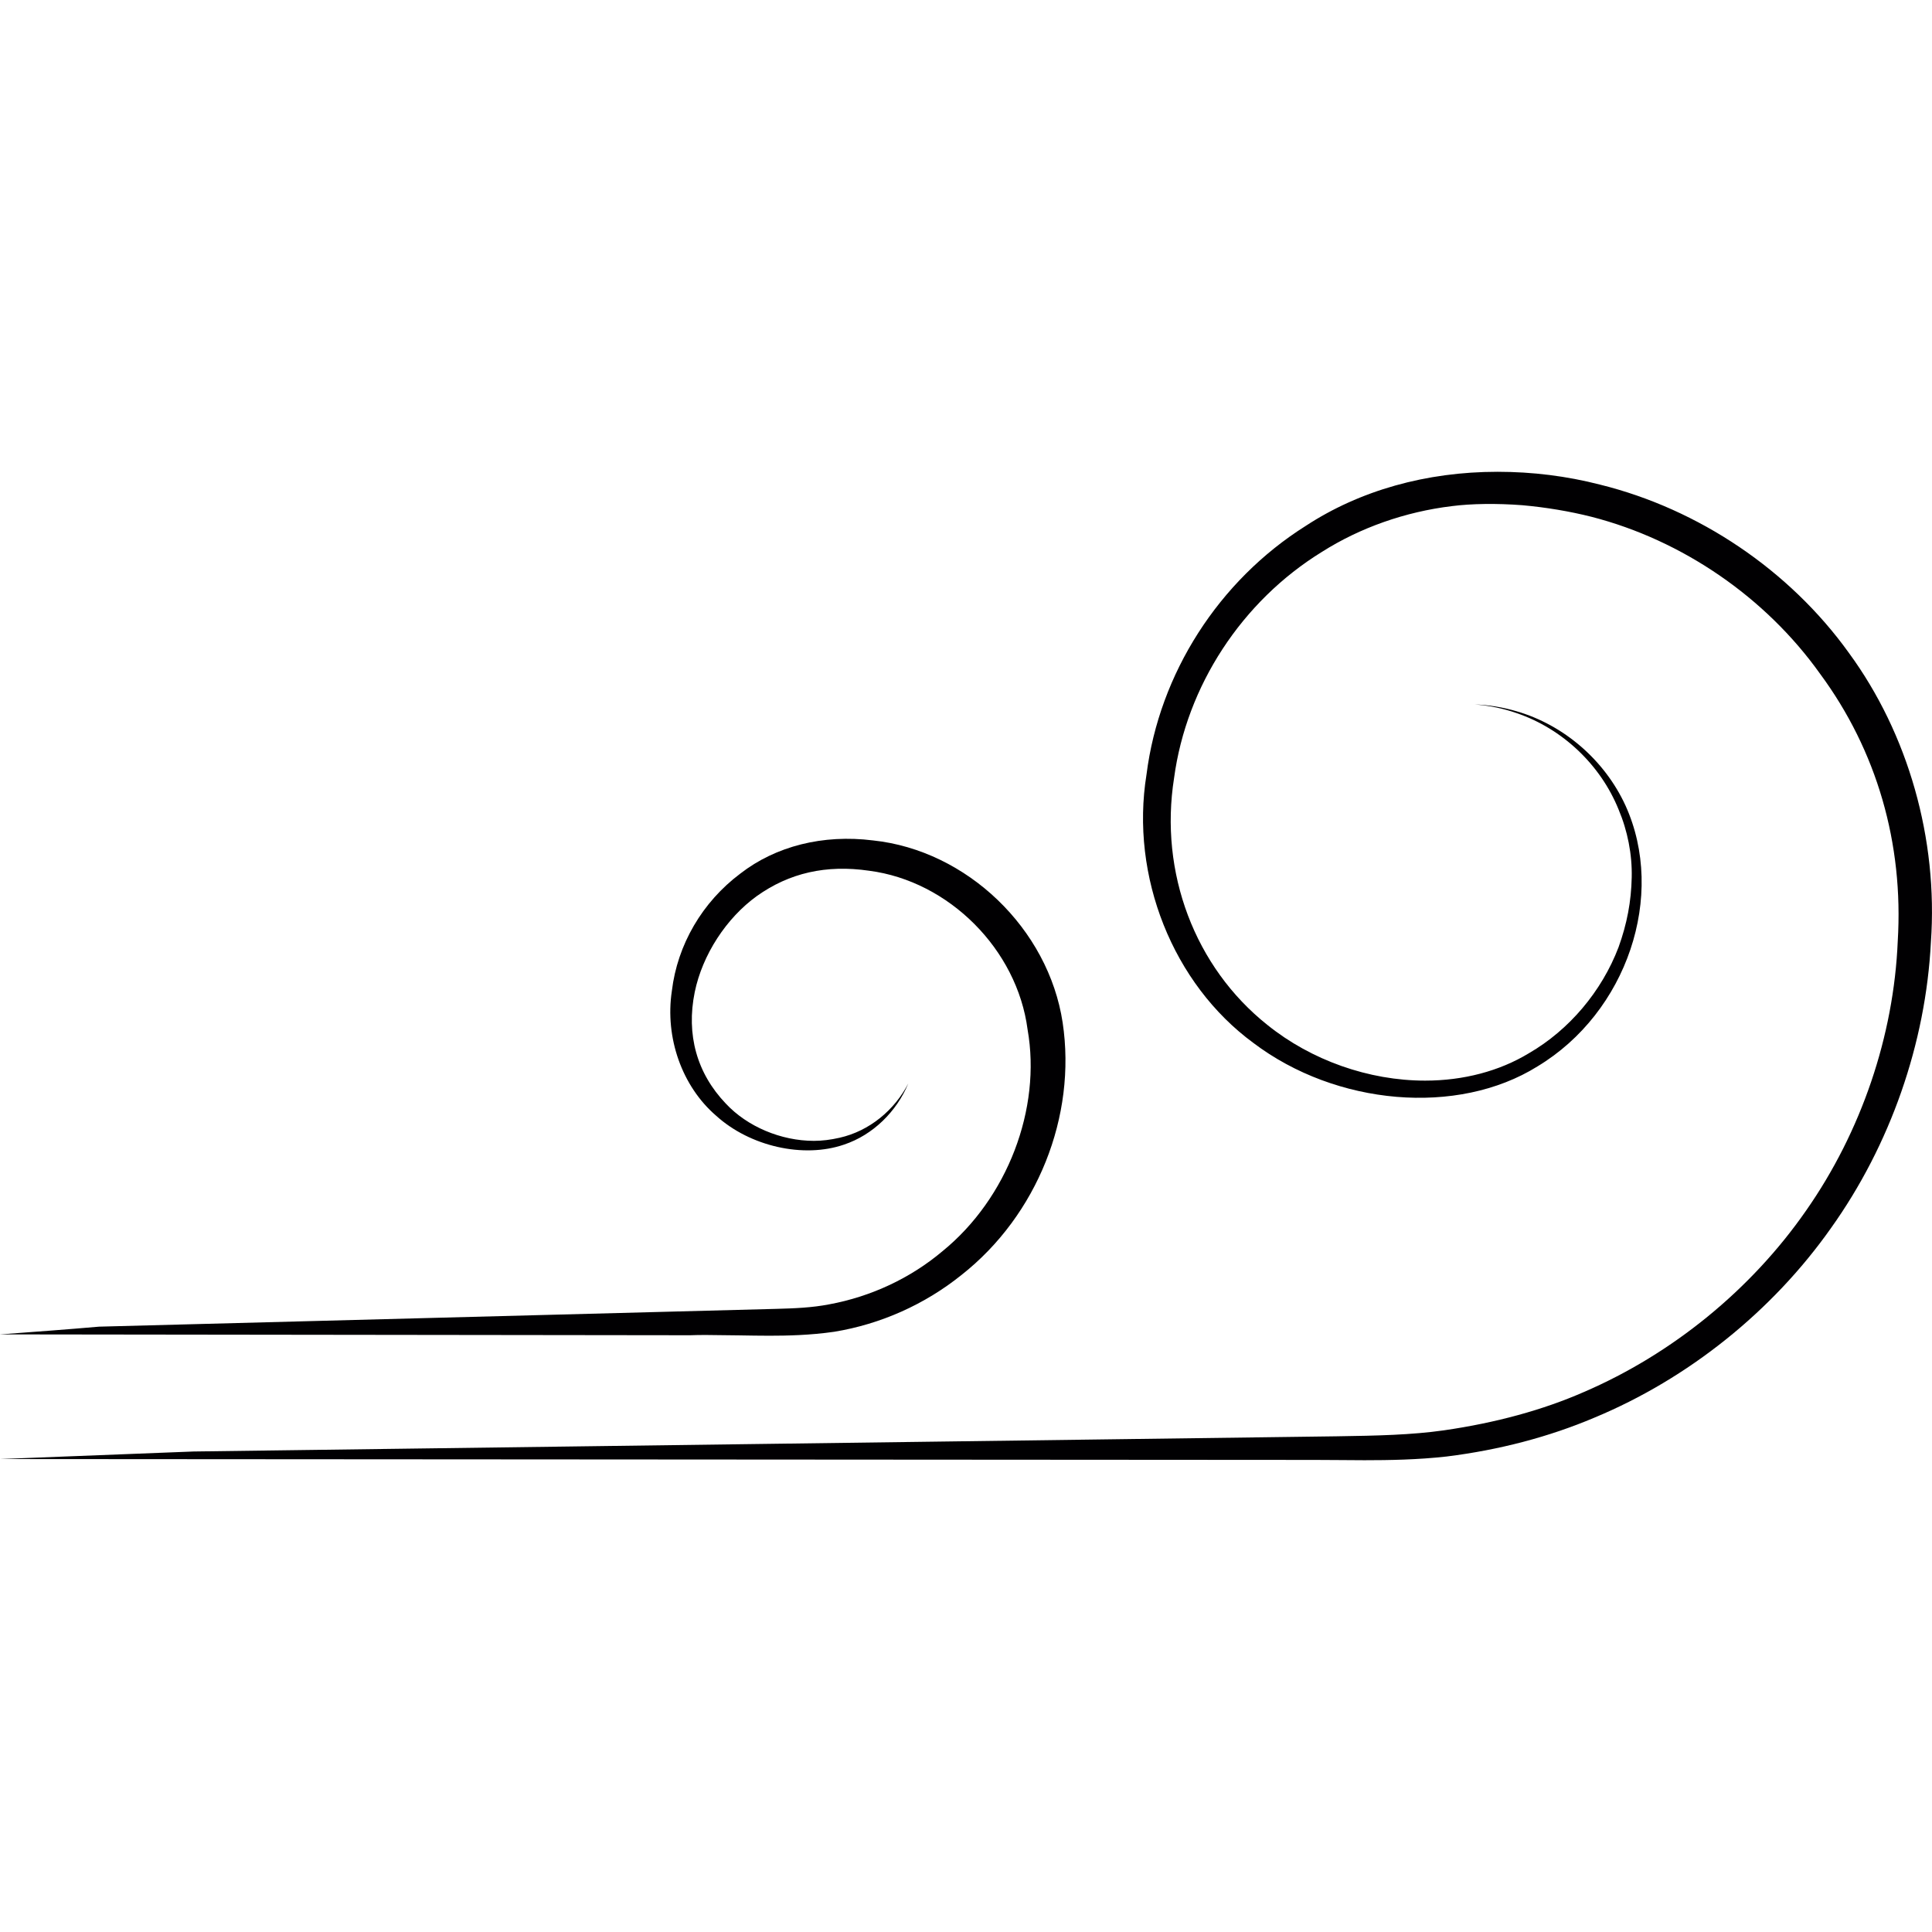
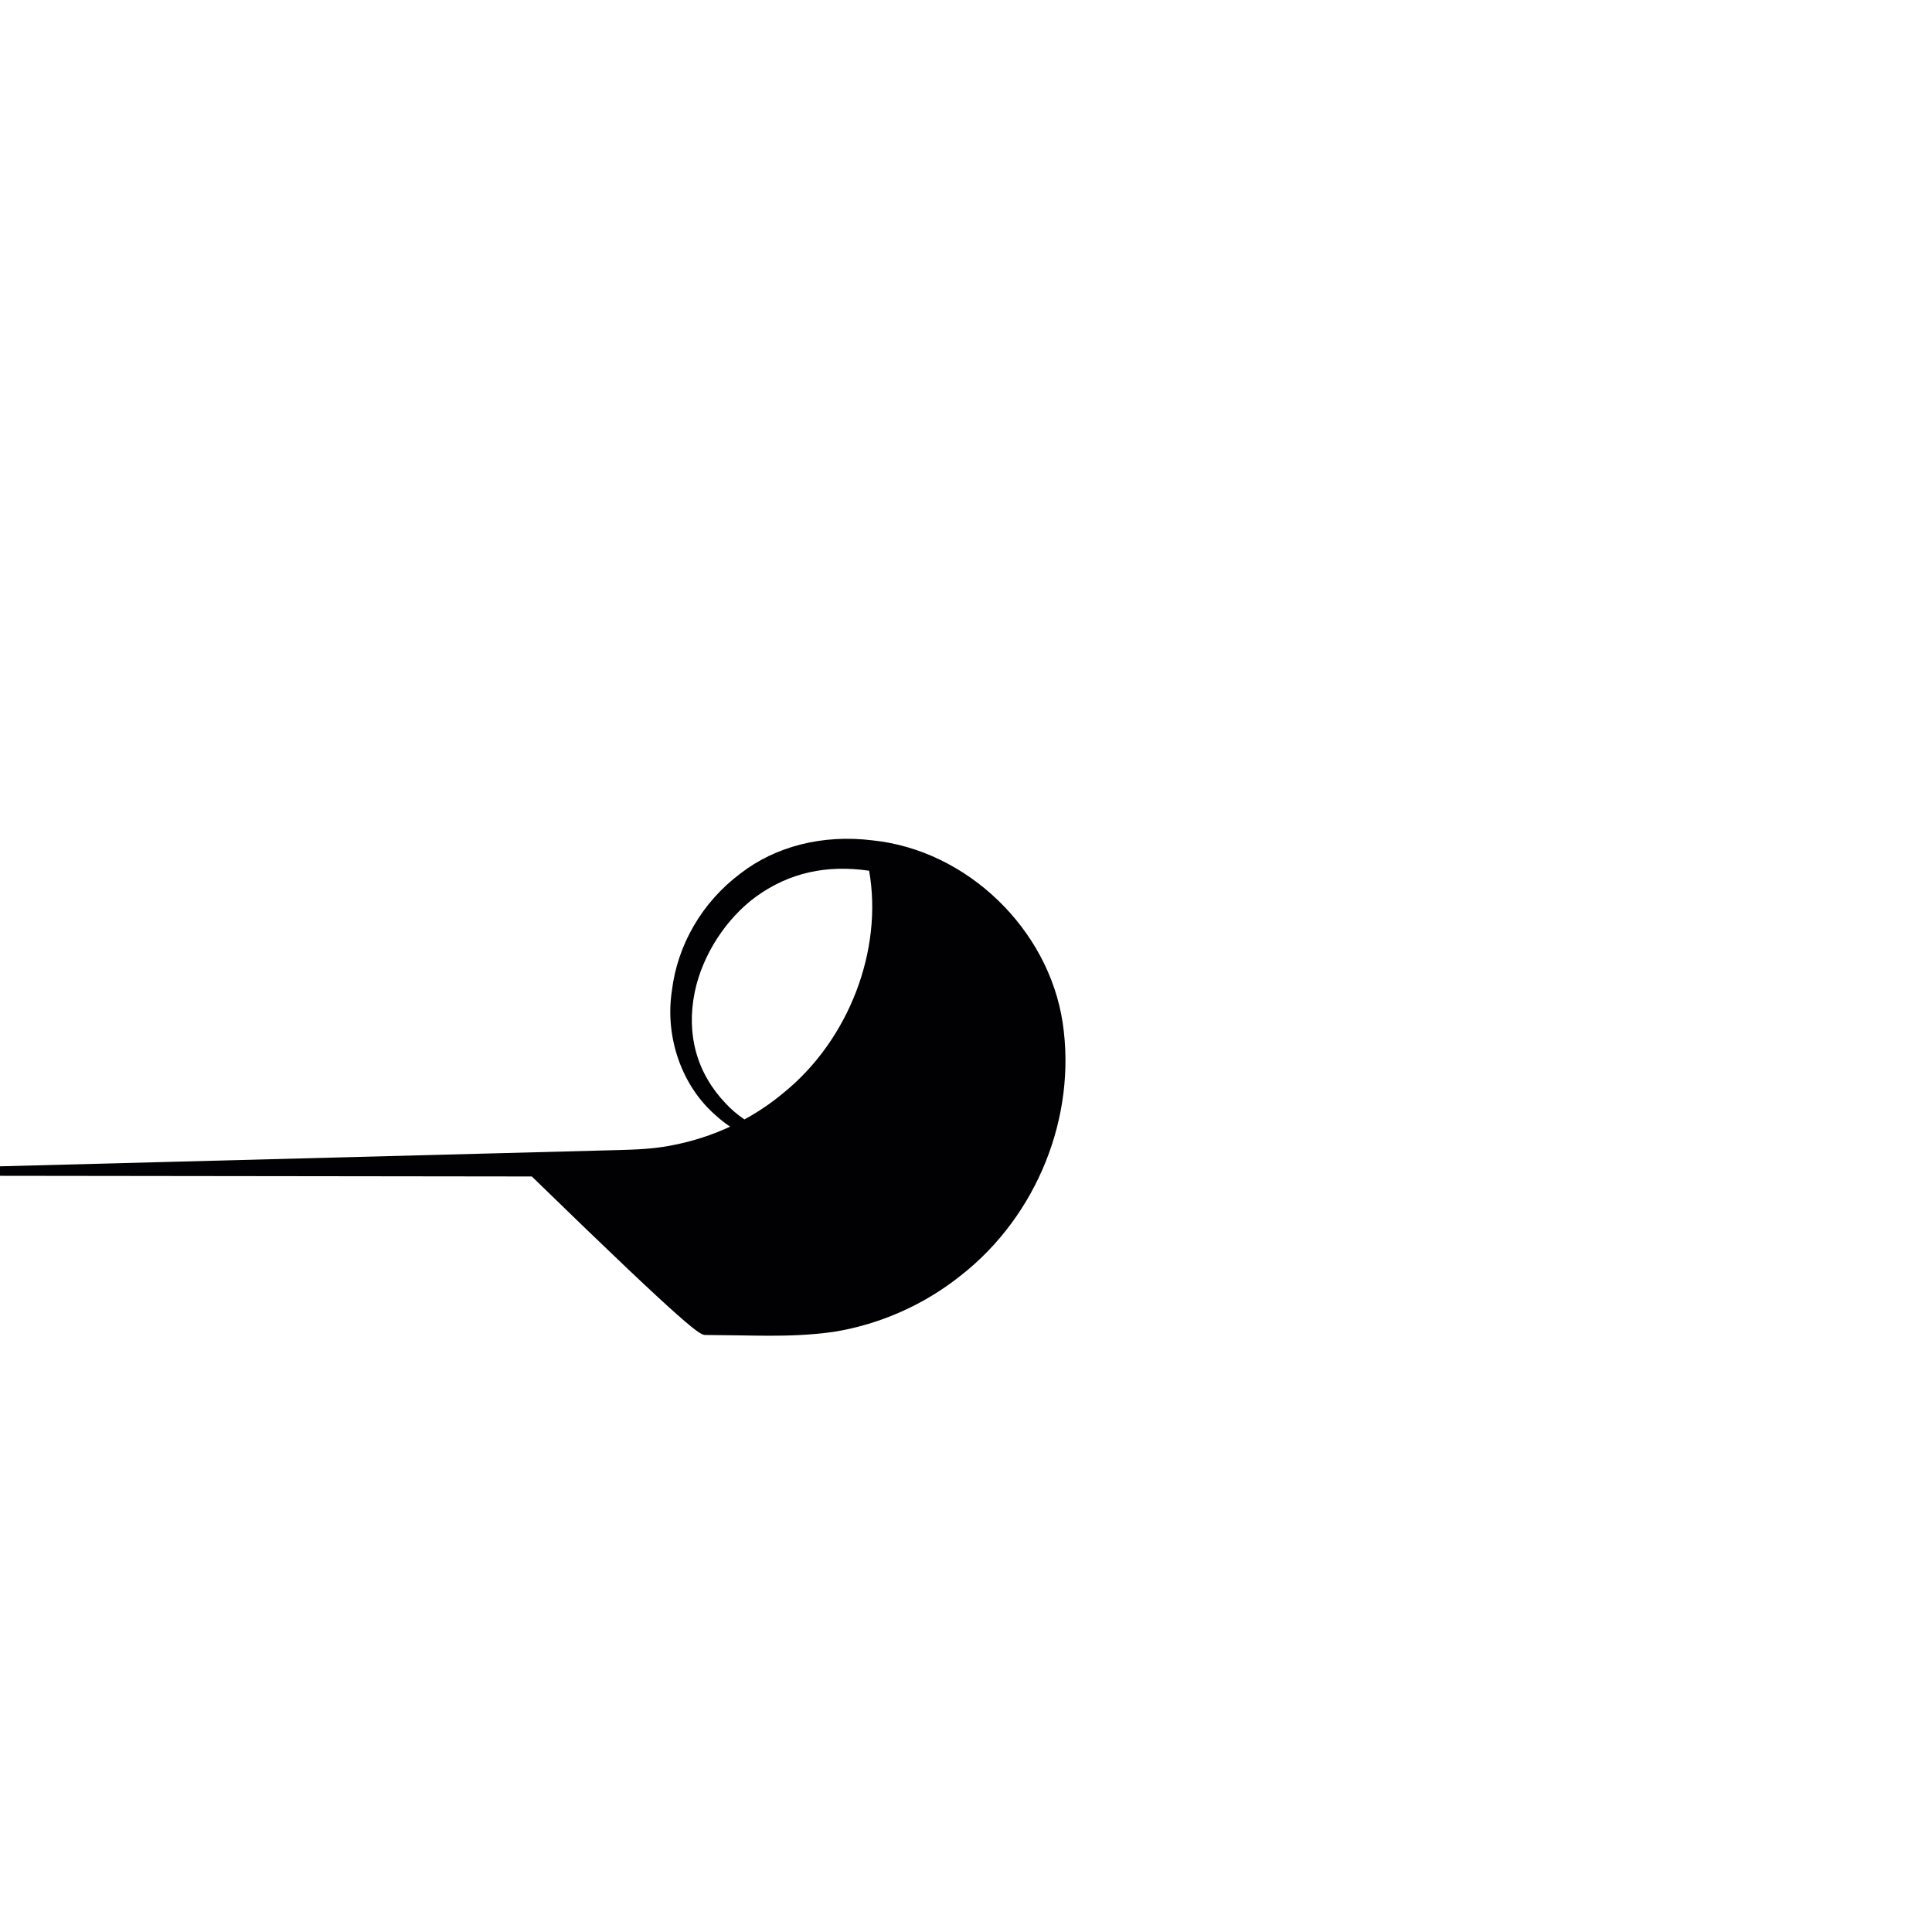
<svg xmlns="http://www.w3.org/2000/svg" height="800px" width="800px" version="1.1" id="Capa_1" viewBox="0 0 195.793 195.793" xml:space="preserve">
  <g>
    <g>
-       <path style="fill:#010002;" d="M162.143,49.111c-3.361-0.866-6.85-1.299-10.379-1.299c-7.236,0-13.954,1.893-19.433,5.479    c-8.829,5.558-14.845,14.967-16.141,25.195c-1.675,10.339,2.688,21.237,10.84,27.214c8.367,6.331,20.675,7.423,28.774,2.376    c9.087-5.468,13.074-17.329,8.922-26.451c-2.104-4.577-6.227-8.149-11.023-9.541c-1.414-0.415-2.838-0.648-4.245-0.691    c1.453,0.104,2.902,0.404,4.252,0.88c4.613,1.568,8.478,5.214,10.314,9.745c0.92,2.172,1.389,4.567,1.338,6.886    c-0.05,2.455-0.476,4.71-1.335,7.09c-1.707,4.481-5.01,8.385-9.087,10.744c-2.978,1.807-6.628,2.774-10.515,2.774    c-5.705,0-11.535-2.058-15.99-5.647c-7.347-5.848-10.969-15.436-9.452-25.016c1.253-9.323,6.861-17.923,14.999-22.93    c3.862-2.444,8.417-4.051,13.145-4.627c2.008-0.258,4.556-0.29,7.151-0.093c2.401,0.215,4.817,0.619,7.018,1.177    c9.205,2.366,17.637,8.163,23.152,15.904c5.744,7.78,8.478,17.171,7.873,27.11c-0.401,9.602-3.701,19.308-9.28,27.282    c-5.558,8.006-13.56,14.541-22.536,18.402c-4.13,1.811-8.904,3.117-14.176,3.879c-3.278,0.465-6.725,0.544-10.887,0.605    l-115.822,1.539l-19.619,0.766l130.954,0.086c1.517,0,3.035,0,4.538,0.014l2.788,0.018c2.473,0,5.404-0.047,8.324-0.376    c5.325-0.662,10.372-1.986,14.974-3.937c9.516-3.955,18.027-10.776,23.975-19.208c6.012-8.425,9.606-18.714,10.128-28.989    c0.737-10.436-2.298-21.101-8.317-29.314C181.358,57.794,172.168,51.588,162.143,49.111z" />
-       <path style="fill:#010002;" d="M71.513,135.29l3.35,0.039c1.092,0.018,2.094,0.036,3.103,0.036c1.782,0,4.137-0.047,6.578-0.401    c4.699-0.769,9.176-2.763,12.909-5.766c7.655-6.034,11.667-16.058,10.239-25.564c-1.439-9.516-9.702-17.458-19.215-18.463    c-5.082-0.637-9.87,0.583-13.446,3.357c-3.869,2.895-6.385,7.222-6.943,11.893c-0.719,4.753,1.041,9.681,4.477,12.641    c3.446,3.131,8.872,4.345,12.963,2.938c2.949-0.981,5.347-3.364,6.521-6.202c-1.392,2.702-3.937,4.821-6.961,5.504    c-0.923,0.211-1.775,0.315-2.609,0.315c-3.332,0-6.75-1.446-8.919-3.772c-2.935-3.067-4.037-6.986-3.153-11.309    c0.777-3.769,3.192-7.494,6.302-9.734c3.271-2.33,7.011-3.196,11.37-2.559c8.077,1.045,14.999,7.967,16.058,16.091    c1.417,8.031-2.04,17.103-8.618,22.461c-3.239,2.731-7.229,4.606-11.499,5.393c-1.746,0.336-3.446,0.404-5.325,0.455    l-68.653,1.804c-3.271,0.286-6.653,0.533-10.042,0.784l69.952,0.086C70.41,135.297,70.961,135.29,71.513,135.29z" />
+       <path style="fill:#010002;" d="M71.513,135.29l3.35,0.039c1.092,0.018,2.094,0.036,3.103,0.036c1.782,0,4.137-0.047,6.578-0.401    c4.699-0.769,9.176-2.763,12.909-5.766c7.655-6.034,11.667-16.058,10.239-25.564c-1.439-9.516-9.702-17.458-19.215-18.463    c-5.082-0.637-9.87,0.583-13.446,3.357c-3.869,2.895-6.385,7.222-6.943,11.893c-0.719,4.753,1.041,9.681,4.477,12.641    c3.446,3.131,8.872,4.345,12.963,2.938c2.949-0.981,5.347-3.364,6.521-6.202c-1.392,2.702-3.937,4.821-6.961,5.504    c-0.923,0.211-1.775,0.315-2.609,0.315c-3.332,0-6.75-1.446-8.919-3.772c-2.935-3.067-4.037-6.986-3.153-11.309    c0.777-3.769,3.192-7.494,6.302-9.734c3.271-2.33,7.011-3.196,11.37-2.559c1.417,8.031-2.04,17.103-8.618,22.461c-3.239,2.731-7.229,4.606-11.499,5.393c-1.746,0.336-3.446,0.404-5.325,0.455    l-68.653,1.804c-3.271,0.286-6.653,0.533-10.042,0.784l69.952,0.086C70.41,135.297,70.961,135.29,71.513,135.29z" />
    </g>
  </g>
</svg>